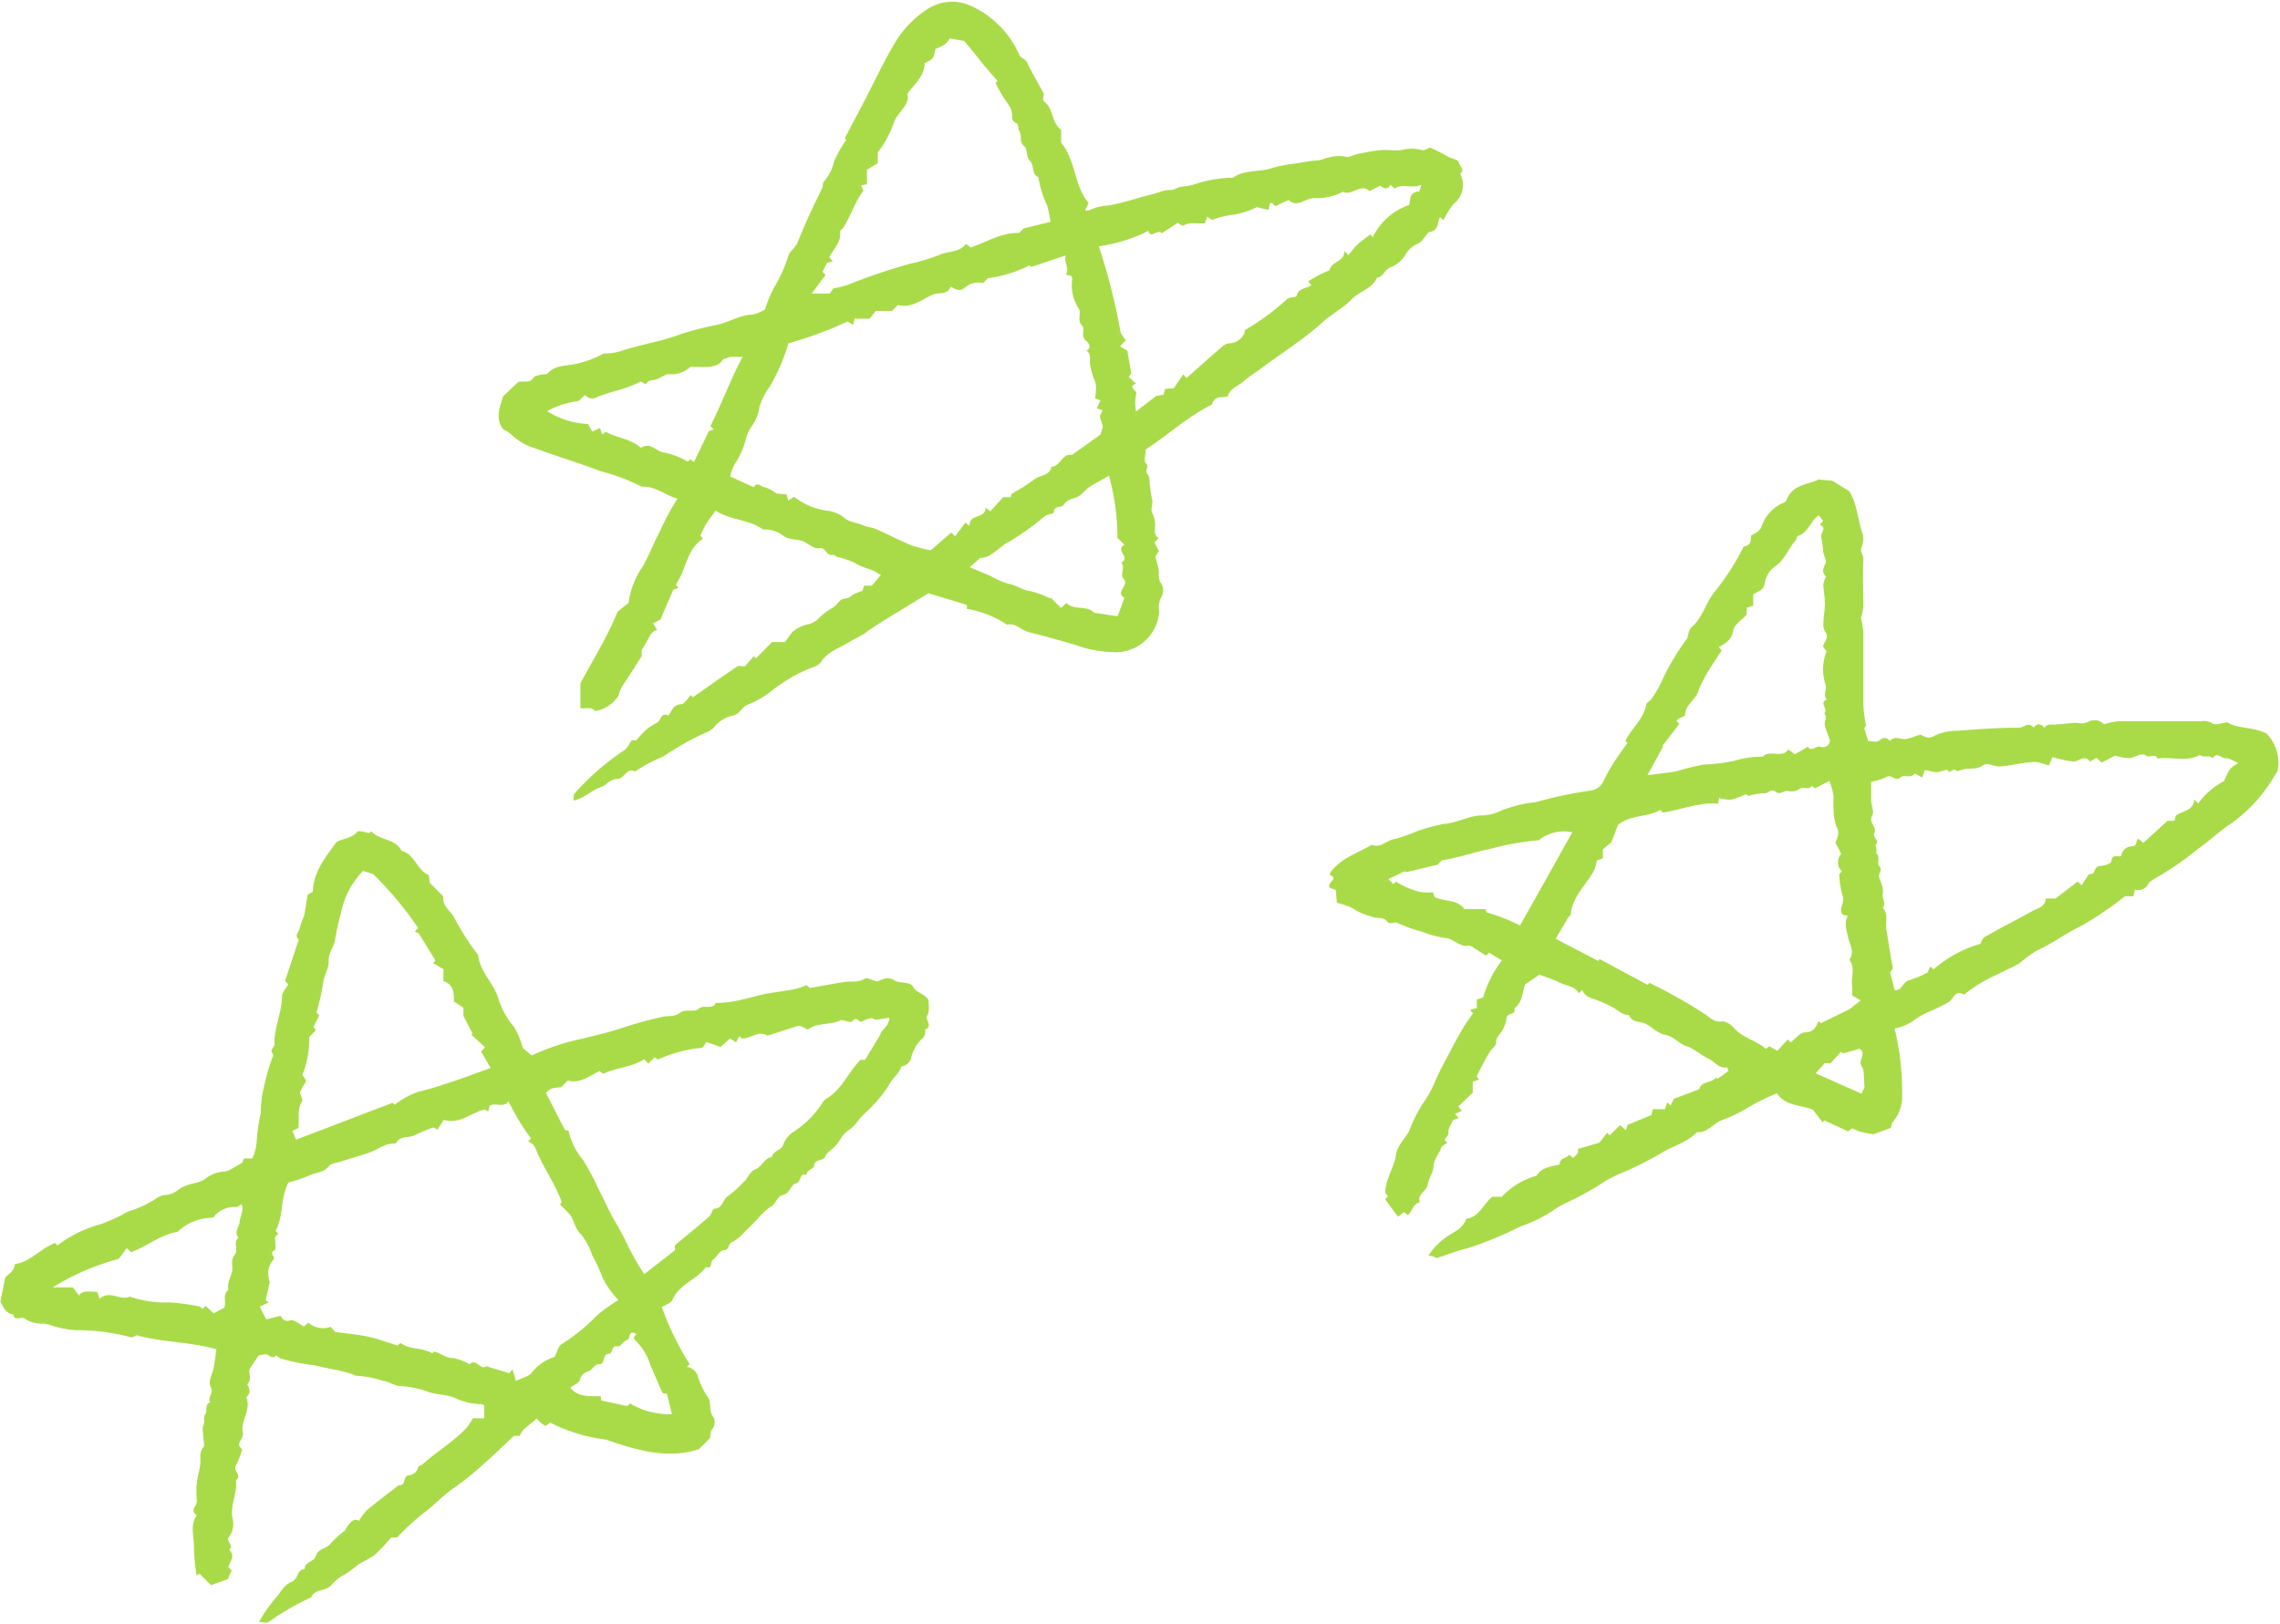
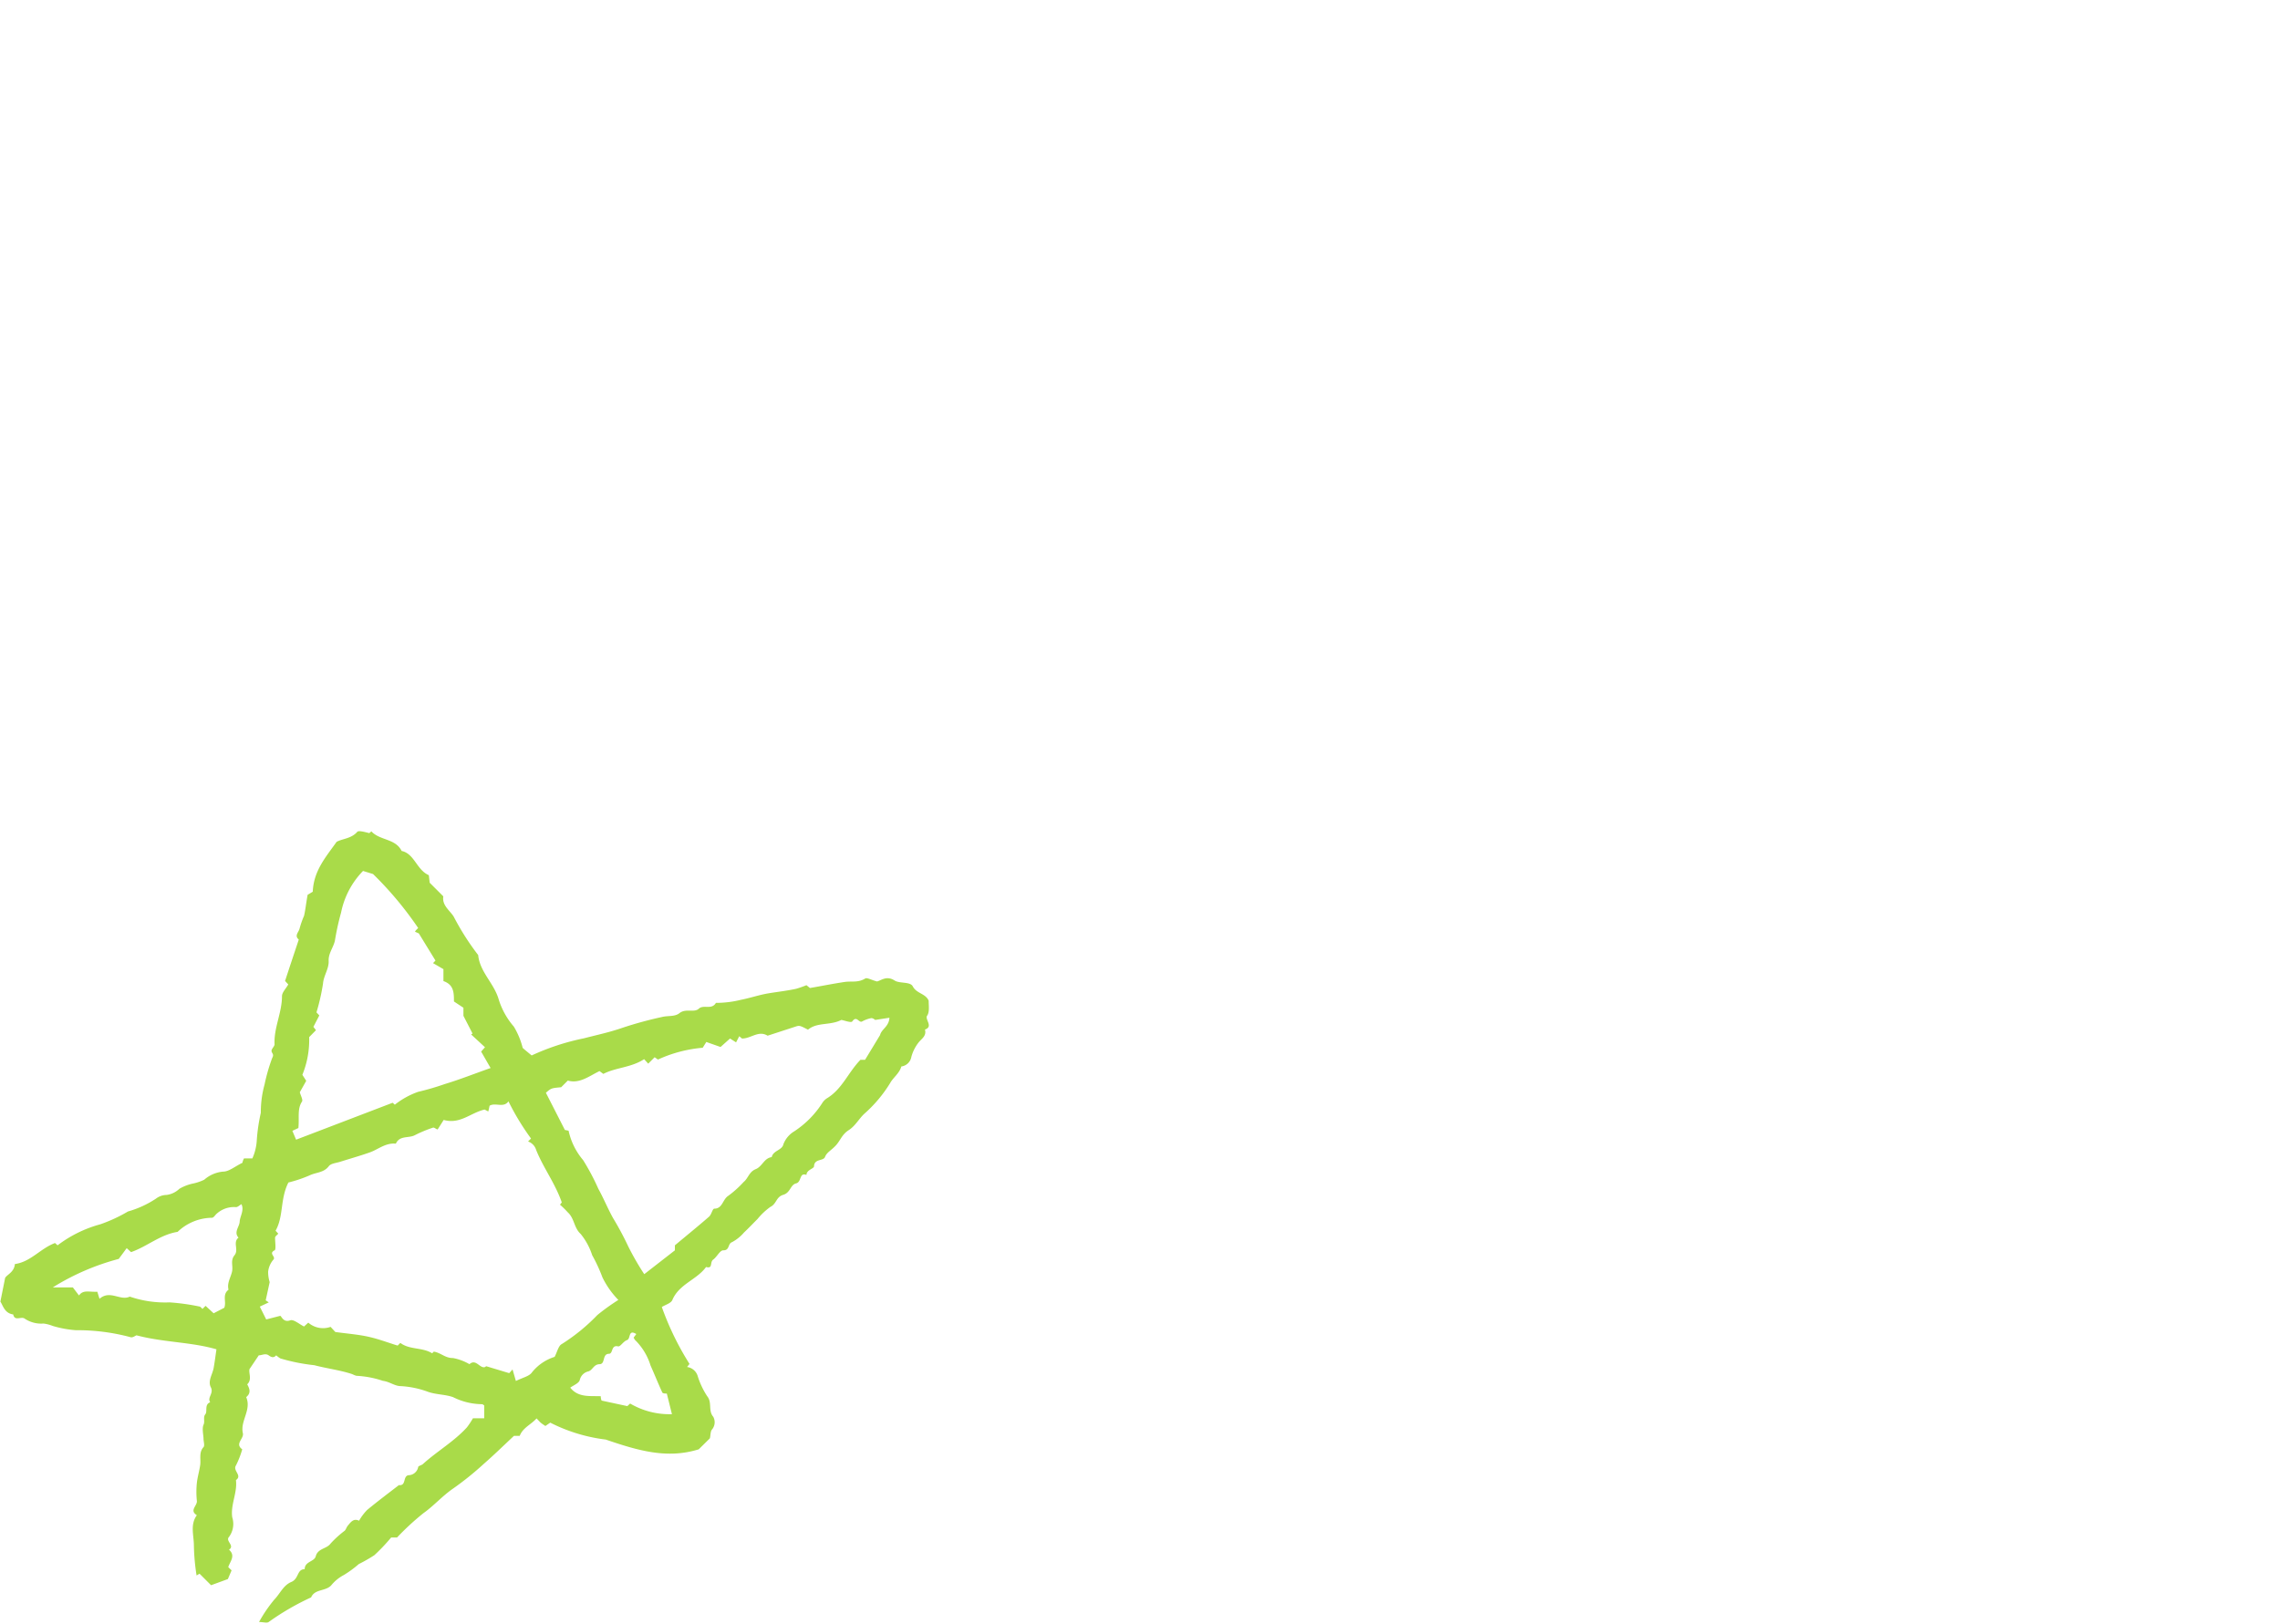
<svg xmlns="http://www.w3.org/2000/svg" data-name="Layer 1" fill="#a9db49" height="126.7" preserveAspectRatio="xMidYMid meet" version="1" viewBox="6.6 5.7 177.8 126.7" width="177.8" zoomAndPan="magnify">
  <g id="change1_1">
-     <path d="M101.12,37.25c-2,1-3.45,2.4-5.18,3.51,0,.37-.14.9,0,1.05.34.3-.11.57.13.85s.14.66.22,1a7.91,7.91,0,0,0,.14.94c.12.32-.11.8,0,1.07a1.93,1.93,0,0,1,.25,1c0,.35-.12.74.27,1l-.32.34.34.67-.27.41c.08.35.18.68.25,1s-.09.76.23,1.15a1.07,1.07,0,0,1,0,1A1.7,1.7,0,0,0,97,53.41a3.42,3.42,0,0,1-3.24,3.16A9.31,9.31,0,0,1,90.46,56C89.25,55.65,88,55.29,86.8,55c-.58-.16-1-.74-1.68-.58A7.91,7.91,0,0,0,82,53.19l0-.31-3-.91L77,53.2c-1,.61-2,1.19-2.92,1.86-.39.27-.82.46-1.22.7-.76.48-1.68.72-2.23,1.57-.19.31-.71.43-1.1.59a12.8,12.8,0,0,0-2.85,1.74,7,7,0,0,1-1.77,1c-.5.2-.64.81-1.27.88a2.47,2.47,0,0,0-1.39.93,1.89,1.89,0,0,1-.66.39,22.19,22.19,0,0,0-3.22,1.82,13.73,13.73,0,0,0-2.24,1.19c-.68-.33-.83.58-1.41.59s-.83.5-1.24.62c-.75.23-1.27.88-2.15,1.06,0-.23,0-.44.05-.52a20,20,0,0,1,3.92-3.42c.23-.14.35-.47.57-.76h.36A9.29,9.29,0,0,1,57,62.6a6.3,6.3,0,0,1,.86-.55c.3-.17.27-.82.85-.54.29-.33.35-.86,1-.88.26,0,.51-.46.77-.71l.16.16c1.15-.81,2.3-1.62,3.47-2.41.09-.07.27,0,.58,0l.69-.79.17.17,1.26-1.27h1l.57-.78a3,3,0,0,1,1.1-.58,1.64,1.64,0,0,0,1-.53,5.1,5.1,0,0,1,1-.76c.33-.16.46-.47.69-.63s.56-.07.82-.33a2.68,2.68,0,0,1,.85-.37l.15-.42h.6l.71-.85c-.07,0-.23-.11-.38-.2-.47-.29-1-.32-1.52-.65A6.35,6.35,0,0,0,72,49.16c-.16,0-.33-.21-.46-.18-.51.13-.52-.63-1.06-.52-.28.06-.67-.2-1-.4-.51-.37-1.16-.18-1.71-.51A2.39,2.39,0,0,0,66.11,47c-1.1-.8-2.53-.71-3.71-1.47-.26.37-.51.67-.71,1s-.31.61-.48.94l.22.25c-1,.61-1.24,1.73-1.66,2.72-.12.27-.28.53-.46.87l.19.24-.39.14c-.34.78-.68,1.55-1,2.33l-.58.29.31.52c-.35.08-.53.37-.69.7a8.16,8.16,0,0,1-.51.86c0,.22,0,.39,0,.48-.5.8-1,1.58-1.53,2.38a2.21,2.21,0,0,0-.27.7A2.67,2.67,0,0,1,53,61.16c-.25-.37-.69-.16-1.14-.23V59c1-1.88,2.11-3.63,2.9-5.59l.86-.69a6.41,6.41,0,0,1,1.11-2.85c.49-.85.81-1.77,1.28-2.62a20.88,20.88,0,0,1,1.42-2.66c-.93-.24-1.72-1-2.77-.92a15.27,15.27,0,0,0-3.2-1.21c-1.7-.65-3.44-1.17-5.15-1.8a4.51,4.51,0,0,1-1.87-1.1,2.5,2.5,0,0,0-.59-.37c-.63-.78-.32-1.65,0-2.6L47,35.51c.39-.15.91.14,1.23-.38.08-.14.37-.16.58-.21s.41,0,.5-.1c.55-.63,1.35-.57,2-.7a7.55,7.55,0,0,0,2.36-.85A4.37,4.37,0,0,0,55.26,33c1.34-.42,2.73-.65,4.06-1.11a21.88,21.88,0,0,1,3.08-.83c1-.19,1.89-.81,2.95-.83a2.89,2.89,0,0,0,.91-.41,10.77,10.77,0,0,1,.65-1.6,11.22,11.22,0,0,0,1.16-2.54c.1-.39.57-.67.73-1.07.57-1.45,1.24-2.86,1.93-4.27.07-.15,0-.38.13-.48a3.76,3.76,0,0,0,.79-1.6,10.55,10.55,0,0,1,.94-1.65l-.12-.11L74,13.59c.82-1.58,1.57-3.2,2.49-4.72A8.17,8.17,0,0,1,78.94,6.4a3.53,3.53,0,0,1,3.36-.25A7.54,7.54,0,0,1,86.1,10c.05.18.37.27.52.45a3.25,3.25,0,0,1,.28.56L88,13c0,.08-.11.51,0,.6.78.56.58,1.67,1.35,2.22v1c1.16,1.41,1,3.36,2.14,4.71l-.27.59c.15,0,.24,0,.28,0A4,4,0,0,1,93,21.73c1.05-.17,2.07-.52,3.09-.79a10.09,10.09,0,0,0,1-.28,2.08,2.08,0,0,1,.82-.14c.28,0,.56-.24.84-.26a5.4,5.4,0,0,0,.82-.13,10.43,10.43,0,0,1,2.92-.57.46.46,0,0,0,.26,0c.93-.66,2.09-.41,3.1-.77a10.79,10.79,0,0,1,1.8-.34c.55-.09,1.1-.2,1.67-.24.33,0,.65-.22,1-.24a2.5,2.5,0,0,1,1.16-.06c.31.11.73-.16,1.11-.23.55-.1,1.1-.22,1.66-.27s1.11.06,1.64,0a3,3,0,0,1,1.62,0c.15.05.38-.12.61-.2a13.58,13.58,0,0,1,1.42.72c.23.16.74.15.84.48s.48.54.08.84a1.84,1.84,0,0,1-.5,2.35,7.69,7.69,0,0,0-.81,1.28l-.25-.26c-.23.4-.07,1-.75,1.16-.33.07-.49.67-.95.91a2,2,0,0,0-1,.88,2.37,2.37,0,0,1-1.21,1c-.43.19-.52.73-1,.78-.39.9-1.4,1.06-2,1.71s-1.56,1.13-2.26,1.78c-1.49,1.35-3.2,2.41-4.81,3.61-.44.34-.93.62-1.35,1s-1,.5-1.2,1.1c0,.09-.3.11-.47.13A.71.71,0,0,0,101.12,37.25ZM92,36.77a6.39,6.39,0,0,0,.07-1,2.78,2.78,0,0,0-.19-.6,7.15,7.15,0,0,1-.27-1c-.07-.38.13-.82-.27-1.11.51-.33,0-.76-.09-.82-.38-.36,0-.86-.27-1.14-.43-.43,0-1-.29-1.38a3.3,3.3,0,0,1-.47-2.28.58.58,0,0,0-.1-.23l-.41-.09c.34-.51-.17-.87,0-1.5l-2.69.9-.14-.12a10.22,10.22,0,0,1-3.24,1l-.38.38a1.62,1.62,0,0,0-1.45.38c-.43.33-.71.07-1.08-.1-.24.68-.9.41-1.36.61-.88.37-1.65,1.1-2.75.82l-.46.46H74.9l-.49.61H73.24l-.1.48-.45-.27a28,28,0,0,1-4.6,1.7,15.25,15.25,0,0,1-1.46,3.38,5.3,5.3,0,0,0-.8,1.57,3.51,3.51,0,0,1-.54,1.43,3.27,3.27,0,0,0-.57,1.26A6.34,6.34,0,0,1,63.83,42a4.54,4.54,0,0,0-.29.86l1.84.84c.29-.48.58,0,.85,0a2.58,2.58,0,0,1,.9.49l.81.07.13.49.46-.31a5.24,5.24,0,0,0,2.69,1.11,2.49,2.49,0,0,1,1.16.49c.46.42,1,.4,1.53.63.3.14.67.15,1,.29.93.41,1.83.89,2.76,1.27a10.25,10.25,0,0,0,1.51.39l1.59-1.38.32.28.79-1.06.33.26c-.05-1,1.25-.51,1.25-1.43l.37.29,1-1.1h.58c.06-.16.11-.32.1-.28a15.65,15.65,0,0,0,1.74-1.1c.43-.37,1.22-.26,1.34-1,.71,0,.86-1.1,1.6-.91l2.23-1.6c.1-.38.2-.54.17-.68a6.2,6.2,0,0,1-.21-.7c0-.16.13-.34.21-.51l-.46-.15.28-.61Zm7.13-1.59c.82-.72,1.63-1.45,2.45-2.16.26-.22.57-.54.86-.54a1.3,1.3,0,0,0,1.22-.86c0-.07,0-.2.1-.22A18.93,18.93,0,0,0,107,29c.19-.14.67-.09.7-.21.16-.64.77-.57,1.17-.85l-.26-.29a8.92,8.92,0,0,1,1.68-.87c.12-.73,1.17-.63,1.14-1.5l.33.32a7.87,7.87,0,0,1,.69-.82c.31-.29.66-.53,1-.79l.2.21a4.9,4.9,0,0,1,2.84-2.51c.1-.45,0-1,.75-1.05.07,0,.11-.27.21-.53-.78.34-1.49-.15-2.09.3l-.32-.29c-.27.45-.57.25-.81.06l-.83.43c-.68-.66-1.37.4-2.07.05a4.46,4.46,0,0,1-2.24.49c-.69,0-1.35.8-2,.14l-1,.48c-.24-.06-.26-.39-.47-.18l-.1.48-.91-.21a6.9,6.9,0,0,1-1.82.59,5.84,5.84,0,0,0-1.67.41l-.38-.26-.18.52c-.62.06-1.23-.14-1.71.2l-.42-.23-1.23.8c-.34-.36-.85.48-1.05-.18a12.47,12.47,0,0,1-3.86,1.2A49,49,0,0,1,94,31.69l.39.55-.44.47.56.34c.12.7.22,1.24.31,1.77l-.2.27.57.54c-.74.27.17.5,0,.86a3.62,3.62,0,0,0,0,1.3l1.58-1.21.56-.09.13-.46.68-.05.73-1.08ZM82.3,25c1.3-.44,2.38-1.17,3.77-1.13l.35-.35L88.53,23c-.09-.44-.15-.86-.27-1.27a8.18,8.18,0,0,1-.69-2.22c-.55-.23-.29-.88-.64-1.25s-.18-.93-.45-1.15c-.44-.35-.17-.79-.37-1.15s0-.53-.32-.69-.25-.44-.27-.71a1.45,1.45,0,0,0-.22-.6c-.17-.29-.39-.56-.57-.86s-.33-.62-.49-.9l.14-.2c-.45-.52-.89-1-1.31-1.54s-.88-1.07-1.27-1.56L80.66,8.7c-.25.42-.33.48-1.11.82-.15.75-.15.75-.85,1.12,0,1-.74,1.54-1.35,2.4.24.78-.64,1.32-1,2.1a8.08,8.08,0,0,1-1.3,2.45v.84l-.84.51v1.13l-.47.1.2.4c-.69.88-1,2-1.59,2.91-.08.1-.25.21-.24.3.11.83-.54,1.33-.83,2l.26.32-.45.1-.34.7.23.24-1.08,1.46H71.3l.29-.41a7,7,0,0,0,1.06-.25,45.33,45.33,0,0,1,5-1.69,14.59,14.59,0,0,0,2.19-.66c.7-.34,1.57-.16,2.08-.87ZM93.75,53.77c.16-.42.35-.93.53-1.44-.77-.45.45-1-.07-1.51-.31-.31.19-.86-.18-1.24.79-.36-.52-1,.26-1.39l-.55-.54a18.4,18.4,0,0,0-.66-4.85c-.58.34-1.08.59-1.53.89s-.68.78-1.26.88a1.3,1.3,0,0,0-.74.5c-.2.29-.75,0-.77.6,0,.11-.56.14-.74.32a19.2,19.2,0,0,1-3,2.1c-.7.47-1.3,1.17-2,1.12l-.82.73,1.58.66a6.82,6.82,0,0,0,1.51.65c.57.09,1,.48,1.58.54a7,7,0,0,1,1.59.58l.06-.06.8.81.43-.39c.59.62,1.59.14,2.13.75Zm-44.49-16a6.59,6.59,0,0,0,3.19,1l.34.6.59-.29.19.51.24-.22c.94.5,2,.56,2.77,1.26.8-.5,1.21.34,1.84.37a6,6,0,0,1,1.82.71l.2-.2.27.24,1.17-2.43.37-.12L62,38.92c.9-1.75,1.54-3.57,2.51-5.39-.39,0-.6,0-.82,0s-.29.08-.69.18c-.5.83-1.58.57-2.57.61a2.14,2.14,0,0,1-1.79.55c-.37.18-.59.32-.82.41s-.61.06-.72.21c-.24.38-.38-.11-.61,0-1,.55-2.24.73-3.33,1.18a.71.71,0,0,1-.94-.17l-.5.48A6.84,6.84,0,0,0,49.26,37.77Z" />
-   </g>
+     </g>
  <g id="change1_2">
    <path d="M10.89,102.65l.2.18a9.69,9.69,0,0,1,3.33-1.64,11.94,11.94,0,0,0,2.16-1,7.78,7.78,0,0,0,2.18-1,1.39,1.39,0,0,1,.83-.29,1.79,1.79,0,0,0,1-.48A3.58,3.58,0,0,1,21.7,98a3.7,3.7,0,0,0,.83-.29A2.57,2.57,0,0,1,24,97.08c.46,0,.91-.4,1.51-.69,0,0,0-.12.12-.34l.65,0a4,4,0,0,0,.34-1.34,13.81,13.81,0,0,1,.32-2.22,8.05,8.05,0,0,1,.29-2.2,14.23,14.23,0,0,1,.6-2.08c.15-.27,0-.32-.05-.5s.23-.38.23-.56c-.06-1.29.58-2.46.58-3.75,0-.3.31-.59.49-.92l-.25-.27c.35-1.07.71-2.15,1.07-3.23-.37-.3,0-.58.06-.85a7.29,7.29,0,0,1,.35-1c.11-.46.16-1,.28-1.64l.4-.24c.07-1.63,1-2.68,1.86-3.89.44-.25,1.14-.24,1.61-.78.1-.12.54,0,.94.1l.16-.14c.65.72,1.88.55,2.36,1.53,1,.21,1.17,1.48,2.12,1.89l.07.59,1.06,1.06c-.11.71.5,1.09.81,1.58a19.91,19.91,0,0,0,1.91,3c.13,1.33,1.24,2.2,1.6,3.46a5.9,5.9,0,0,0,1.18,2.12,6.05,6.05,0,0,1,.69,1.66c.07.07.3.26.7.59-.13,0,0,0,0,0a18.48,18.48,0,0,1,4.09-1.34c1-.26,2-.47,3-.82a29.82,29.82,0,0,1,3.08-.84c.46-.12,1,0,1.37-.31.5-.38,1.13,0,1.5-.34s1,.12,1.33-.45a8,8,0,0,0,1.95-.24c.72-.14,1.41-.38,2.12-.5s1.46-.2,2.19-.36a7.88,7.88,0,0,0,.8-.28l.27.22c1-.17,1.86-.35,2.77-.48.52-.06,1,.07,1.54-.26.14-.09.47.11.92.23.3-.06.74-.49,1.38-.07.38.24,1.21.07,1.41.45.29.57,1,.55,1.24,1.12,0,.4.08.89-.12,1.17s.51.85-.17,1.08c.14.5-.26.71-.49,1a3.17,3.17,0,0,0-.57,1.13.91.91,0,0,1-.78.75c-.15.53-.62.85-.86,1.27A10.47,10.47,0,0,1,74,92.57c-.43.4-.69.94-1.22,1.28s-.64.8-1,1.19-.71.54-.84.89-.83.12-.86.73c0,.2-.58.27-.59.68-.58-.22-.36.55-.81.66s-.43.72-1,.89-.51.7-1,.94a5.1,5.1,0,0,0-1,.94c-.36.36-.7.72-1.07,1.07a3.19,3.19,0,0,1-.92.74c-.35.12-.17.65-.69.64-.26,0-.49.51-.78.72s0,.74-.56.58c-.72,1-2.11,1.33-2.63,2.58-.11.25-.55.37-.82.54a22.24,22.24,0,0,0,2.16,4.44l-.19.24A1,1,0,0,1,61,113a6.18,6.18,0,0,0,.75,1.6c.4.49.06,1.12.47,1.6a.88.88,0,0,1-.1,1c-.12.14-.1.41-.16.68l-.87.86c-2.45.76-4.68.12-7.25-.76a13,13,0,0,1-4.33-1.32l-.38.26c-.12-.08-.23-.15-.33-.23s-.19-.19-.36-.36c-.42.48-1.07.72-1.31,1.36h-.45c-.84.79-1.59,1.52-2.37,2.2a23.64,23.64,0,0,1-2.36,1.9c-.85.58-1.51,1.35-2.33,1.93a20.33,20.33,0,0,0-2.06,1.9l-.46,0A14,14,0,0,1,35.79,127a11.86,11.86,0,0,1-1.21.69,8.39,8.39,0,0,1-1.16.85,3.18,3.18,0,0,0-1,.82c-.46.47-1.27.26-1.56.93a19.93,19.93,0,0,0-3.31,1.92c-.14.1-.42,0-.75,0a11,11,0,0,1,1.2-1.76c.44-.45.69-1.1,1.31-1.36s.43-1,1.05-1c0-.61.75-.58.86-1,.17-.64.85-.57,1.16-1a7.89,7.89,0,0,1,1.1-1c.1-.1.14-.27.24-.39.23-.28.45-.6.88-.39a4.09,4.09,0,0,1,.63-.84c.81-.67,1.65-1.3,2.48-1.94.59.08.29-.71.75-.77a.78.78,0,0,0,.75-.63c0-.1.26-.14.37-.24,1.1-1,2.42-1.75,3.43-2.86a6.24,6.24,0,0,0,.47-.71h.88v-1s-.12-.11-.19-.1a5.11,5.11,0,0,1-2.24-.55c-.63-.22-1.3-.19-1.94-.41a7.29,7.29,0,0,0-2.15-.45c-.45,0-.87-.35-1.38-.41a7.61,7.61,0,0,0-2-.39c-.15,0-.31-.11-.47-.16-.95-.3-1.93-.42-2.88-.67a14.63,14.63,0,0,1-2.65-.53,2.43,2.43,0,0,1-.32-.24c-.19.2-.34.18-.59,0s-.53,0-.77,0l-.72,1.07c-.09.32.22.81-.18,1.19.18.34.32.67-.08,1,.43,1-.48,1.85-.26,2.81.1.44-.66.82-.05,1.26A7,7,0,0,1,25,120c-.27.41.52.78,0,1.14.12,1-.43,1.9-.29,2.9a1.7,1.7,0,0,1-.25,1.53c-.31.33.48.67,0,1,.54.47.07.93-.06,1.36l.26.25-.29.68-1.31.48-.9-.9-.23.14a16.81,16.81,0,0,1-.21-2.34c0-.78-.31-1.62.23-2.36-.62-.39.07-.75,0-1.14a6.87,6.87,0,0,1,0-1.36c.05-.47.19-.93.26-1.4s-.12-1,.26-1.41c.11-.13,0-.44,0-.67s-.13-.8,0-1.07-.05-.59.14-.82-.09-.76.38-.94c-.25-.38.3-.68.05-1.17s.13-1,.22-1.5.14-.93.22-1.46c-2-.58-4.11-.53-6.23-1.09-.06,0-.28.19-.45.15a16,16,0,0,0-4.3-.55,8.57,8.57,0,0,1-1.78-.33,2.92,2.92,0,0,0-.73-.19,2.31,2.31,0,0,1-1.49-.4c-.28-.16-.75.24-.87-.31-.68-.09-.8-.71-1-1L7,105.37c.16-.27.71-.45.76-1.08C9,104.12,9.74,103.08,10.89,102.65Zm29.84-8.86c-.1,0-.26-.17-.36-.14a10.07,10.07,0,0,0-1.4.58c-.48.27-1.2,0-1.5.67-.79-.08-1.37.44-2,.67s-1.54.49-2.3.73c-.32.11-.76.13-.93.36-.4.52-1,.47-1.51.72a10.46,10.46,0,0,1-1.64.55c-.66,1.31-.36,2.63-1,3.76l.21.23c-.09.11-.24.2-.25.31,0,.36.1,1-.06,1-.47.26.18.49-.09.74a1.74,1.74,0,0,0-.39.92,2.69,2.69,0,0,0,.12.81l-.31,1.42.24.16-.7.33.5,1,1.09-.28c.1,0,.23.55.78.35.27-.1.72.31,1.08.48l.33-.3a1.76,1.76,0,0,0,1.74.33l.37.4c.94.13,1.77.19,2.58.37s1.5.45,2.28.69l.21-.21c.72.55,1.71.33,2.48.81l.13-.13c.55.09.89.51,1.49.5a4,4,0,0,1,1.29.48c.5-.45.8.34,1.2.23.11-.07.17-.12.11-.07l1.79.54.26-.29.26.9c.54-.27,1.06-.37,1.26-.68a3.67,3.67,0,0,1,1.76-1.2c.2-.37.29-.86.56-1a14.72,14.72,0,0,0,2.77-2.26,16.52,16.52,0,0,1,1.64-1.18,6.78,6.78,0,0,1-1.24-1.76,12.4,12.4,0,0,0-.8-1.73,5.09,5.09,0,0,0-.9-1.66c-.53-.48-.48-1.21-1-1.68a6.94,6.94,0,0,0-.61-.6l.14-.18c-.53-1.51-1.45-2.71-2-4.09a1,1,0,0,0-.63-.66l.23-.23a19.82,19.82,0,0,1-1.76-2.9c-.38.54-1,.07-1.47.34l-.1.45-.29-.15c-1.09.25-1.91,1.17-3.19.81Zm16.1-5.48c-1,.66-2.23.65-3.18,1.15l-.3-.22c-.84.41-1.56,1-2.47.74l-.52.52c-.77.07-.77.07-1.19.43l1.48,2.9.29.06a5.25,5.25,0,0,0,1.13,2.29,17.72,17.72,0,0,1,1.19,2.24c.41.74.73,1.53,1.14,2.27a24.09,24.09,0,0,1,1.2,2.24,21,21,0,0,0,1.24,2.15l2.39-1.86v-.39c.92-.77,1.81-1.49,2.67-2.24.18-.16.26-.61.4-.62.65,0,.64-.71,1.09-1a8.08,8.08,0,0,0,1.2-1.08c.36-.29.42-.79.94-1s.65-.86,1.25-.94c.11-.52.81-.53.91-1a2,2,0,0,1,.83-1,7.41,7.41,0,0,0,2.19-2.2,1.18,1.18,0,0,1,.38-.39c1.19-.72,1.64-2,2.61-3l.36,0,1.17-1.93c.12-.48.69-.65.73-1.35l-1.11.17s-.17-.15-.31-.14a2.44,2.44,0,0,0-.71.26c-.26.14-.42-.5-.77,0-.1.12-.6-.08-.85-.12-.87.45-1.89.16-2.6.76-.66-.34-.66-.34-1-.23l-2.15.7c-.71-.44-1.3.23-2,.22l-.21-.18L64,87l-.47-.3-.74.66-1.11-.39-.28.45a10.5,10.5,0,0,0-3.49.92l-.26-.18-.5.5ZM29.69,94.59l7.53-2.88.17.15a6.36,6.36,0,0,1,1.81-1,20.91,20.91,0,0,0,2.09-.61c1.16-.35,2.29-.8,3.57-1.25-.29-.49-.51-.89-.74-1.28l.3-.34-1.08-1,.11-.07-.71-1.38v-.63L42,83.81c0-.66,0-1.31-.82-1.59v-.93l-.81-.47.19-.2L39.26,78.5l-.3-.13.07-.11.18-.18a27.29,27.29,0,0,0-3.52-4.21l-.78-.24a6.46,6.46,0,0,0-1.71,3.24,20.17,20.17,0,0,0-.48,2.18c-.11.54-.52,1-.49,1.6s-.39,1.14-.44,1.76a16.22,16.22,0,0,1-.51,2.25l.22.24-.46.89.2.26-.53.54a7.22,7.22,0,0,1-.53,2.94l.3.47-.5.89c.07.27.26.59.17.73-.38.58-.2,1.21-.28,2.06l-.47.22ZM12.28,106.11l.48.63c.33-.46.75-.26,1.43-.29l.17.55c.83-.72,1.62.19,2.36-.17a8.51,8.51,0,0,0,3.1.45,16.8,16.8,0,0,1,2.32.32c.09,0,.17.12.25.19l.24-.24.63.58.83-.43c.19-.48-.19-1,.33-1.41-.13-.51.16-.93.27-1.39s-.15-.87.2-1.3-.16-1,.31-1.37c-.39-.43.07-.84.09-1.25s.37-.87.14-1.36c-.16.09-.3.24-.44.23a2,2,0,0,0-1.55.57c-.09.1-.19.25-.3.26a3.94,3.94,0,0,0-2.69,1.1c-1.35.21-2.39,1.15-3.63,1.58l-.34-.31-.62.84a18.7,18.7,0,0,0-5.14,2.22ZM59,116l-.4-1.61c-.13,0-.33,0-.36-.1-.32-.69-.6-1.4-.91-2.09a4.74,4.74,0,0,0-1.22-2s-.07-.12-.1-.17l.21-.28c-.65-.4-.42.37-.72.47s-.52.53-.7.49c-.57-.13-.37.57-.71.58-.55,0-.26.8-.73.81s-.54.46-.87.56a.89.89,0,0,0-.68.68c-.07.25-.48.4-.74.59.63.8,1.57.63,2.38.67,0,.23.07.35.07.34l2,.43.22-.2A6.07,6.07,0,0,0,59,116Z" />
  </g>
  <g id="change1_3">
-     <path d="M118,103.63a4.92,4.92,0,0,1,1.19-1.3c.58-.49,1.42-.68,1.71-1.48,0,0,.05-.1.08-.1,1-.14,1.31-1.19,2-1.71h.74a5.83,5.83,0,0,1,2.7-1.64c.42-.67,1.15-.71,1.81-.88,0-.53.54-.47.75-.76l.29.26a2.86,2.86,0,0,0,.38-.4c.05-.06,0-.17,0-.31l1.68-.49.6-.77.2.2.81-.8.45.4.14-.42,1.85-.76.11-.46.94,0,.19-.52.26.23s0,0,0,0l.25-.52c.54-.2,1.25-.46,2-.76.09-.62.94-.44,1.29-.9a.76.76,0,0,1,.11.11l.87-.63a1.31,1.31,0,0,0-.13-.27c-.66.11-1-.5-1.49-.71s-1.07-.75-1.66-.94-1-.78-1.7-.9c-.51-.08-.94-.55-1.43-.82s-1.13-.07-1.35-.71c-.53,0-.85-.37-1.26-.6a10.81,10.81,0,0,0-1.75-.74,1.08,1.08,0,0,1-.65-.62l-.26.26c-.33-.59-1-.57-1.5-.83s-1-.4-1.57-.62l-1.13.77c-.2.59-.18,1.38-.83,1.87.15.52-.53.31-.59.7a2.92,2.92,0,0,1-.38,1.07c-.19.29-.46.49-.46.92,0,.25-.36.47-.51.74-.35.58-.66,1.19-1,1.86l.19.25-.49.17v.85L120.33,92l.26.34-.52.25.28.32-.44.15c-.14.34-.39.66-.36,1s-.58.48-.07.75c-.17.14-.44.25-.5.43-.15.48-.56.83-.59,1.41s-.38.94-.45,1.44-.84.74-.62,1.39c-.54.09-.56.7-.95,1l-.28-.25-.47.37c-.36-.48-.69-.92-1-1.37l.22-.22-.21-.27c0-1.08.71-2,.84-3,.07-.61.64-1.17,1-1.78a12.53,12.53,0,0,1,1-2.06,9.11,9.11,0,0,0,1.06-1.9c.32-.74.71-1.44,1.08-2.15s.72-1.35,1.1-2c.22-.38.49-.73.76-1.11l-.23-.26.53-.17v-.65l.49-.16a8.67,8.67,0,0,1,1.46-2.89l-1-.61-.23.24-.91-.58c-.14-.09-.32-.23-.45-.21-.72.15-1.15-.55-1.83-.59a7.69,7.69,0,0,1-1.72-.46,12.83,12.83,0,0,1-2-.71c-.29-.15-.55.2-.83-.14s-.63-.2-1-.3-.65-.2-1-.34-.58-.35-.9-.48a10.34,10.34,0,0,0-1-.32l-.08-1-.47-.17c-.29-.4.76-.68,0-1a.76.76,0,0,1,.06-.21c.82-1.11,2.11-1.49,3.23-2.14.7.3,1.15-.39,1.79-.45a14.59,14.59,0,0,0,1.78-.63,14.32,14.32,0,0,1,2-.54c1.06-.07,2-.67,3-.67a3.53,3.53,0,0,0,1.49-.37,10.41,10.41,0,0,1,2.72-.67,34.9,34.9,0,0,1,4.18-.89,1.3,1.3,0,0,0,1.11-.78,12.46,12.46,0,0,1,.95-1.66c.28-.43.59-.85.9-1.28l-.16-.16c.48-1,1.42-1.69,1.63-2.83,0-.15.26-.25.36-.39a8.82,8.82,0,0,0,1-1.77,18.67,18.67,0,0,1,1.83-3c.08-.21.11-.69.36-.9.9-.77,1.11-2,1.85-2.82a19.49,19.49,0,0,0,2.2-3.46c.52-.06.59-.42.56-.84.31-.2.65-.26.84-.73a3.06,3.06,0,0,1,1.75-1.86.39.39,0,0,0,.19-.19c.4-1.11,1.46-1.19,2.36-1.53.07,0,.13-.12.08-.08l1.13.11,1.29.79c.64.88.66,2.22,1.09,3.41a1.63,1.63,0,0,1-.11,1c-.13.36.17.59.15.92-.05,1.23,0,2.47,0,3.7a4.22,4.22,0,0,1-.19.88,6,6,0,0,1,.19,1.09c0,1.91,0,3.83,0,5.75a13.49,13.49,0,0,0,.21,1.58l-.15.17.32,1c.22,0,.63.12.81,0,.35-.29.59-.32.88,0,.28-.31.55-.24.95-.16s.9-.19,1.43-.33c.3.12.59.39,1.11.08a4,4,0,0,1,1.75-.38c1.61-.12,3.21-.25,4.82-.24.38,0,.76-.53,1.15,0,.27-.39.56-.32.85,0,.21-.34.55-.22.86-.25l1.45-.13c.36,0,.69.12,1.11-.09a1,1,0,0,1,1.21.2,6.82,6.82,0,0,1,1.14-.24c2.14,0,4.29,0,6.44,0a1.23,1.23,0,0,1,.89.18c.18.14.61,0,1.13-.1.79.52,2,.35,3.07.87a3.27,3.27,0,0,1,.87,2.93c-.2.33-.35.59-.52.84a11.7,11.7,0,0,1-.93,1.26,12,12,0,0,1-2.26,2.06c-.86.57-1.63,1.31-2.49,1.92a25,25,0,0,1-3.53,2.41,1.18,1.18,0,0,0-.39.38.84.84,0,0,1-1,.38l-.13.52h-.65a26.34,26.34,0,0,1-3.43,2.33c-1.2.56-2.24,1.38-3.45,1.91a11.18,11.18,0,0,0-1.35,1c-.5.31-1.07.5-1.58.8a11.51,11.51,0,0,0-2.74,1.64c-.69-.41-.8.29-1.17.56a12.57,12.57,0,0,1-1.47.73,6.83,6.83,0,0,0-1.45.84,4.55,4.55,0,0,1-1.32.52,20.73,20.73,0,0,1,.58,5.1,3.06,3.06,0,0,1-.8,2.27c-.07.08,0,.25-.07.37l-1.37.5c-.33-.06-.62-.1-.9-.17s-.47-.18-.76-.29l-.31.23-1.87-.86-.11.17-.77-1c-1-.4-2.15-.27-2.8-1.28a18.43,18.43,0,0,0-2.23,1.1,11.38,11.38,0,0,1-2.07,1c-.68.27-1.13,1-1.94.94-.8.83-1.94,1.08-2.87,1.68a28.87,28.87,0,0,1-2.6,1.33,13.79,13.79,0,0,0-1.6.75,22.16,22.16,0,0,1-3.12,1.74c-.5.24-1,.58-1.42.86a12.33,12.33,0,0,1-2.17,1,30.47,30.47,0,0,1-4.1,1.69c-.83.18-1.61.52-2.42.76C118.46,103.73,118.32,103.67,118,103.63ZM147.86,67c-.2.38-.59,0-.91.22a1.08,1.08,0,0,1-.89.18c-.31-.1-.65.35-1,.05s-.57.17-.91.12a4.15,4.15,0,0,0-1.18.21l-.22-.14a5.61,5.61,0,0,1-1.16.43,2.92,2.92,0,0,1-.92-.13l-.09.44c-1.48-.12-2.8.46-4.29.7l-.23-.21c-1,.59-2.25.36-3.27,1.15-.14.35-.29.74-.53,1.37l-.66.55v.71l-.47.16a4.22,4.22,0,0,1-.2.74c-.61,1.17-1.73,2.06-1.84,3.49,0,.07-.14.12-.18.19-.32.55-.64,1.1-1,1.69l3.31,1.72.13-.13,3.73,2,.14-.15a37.64,37.64,0,0,1,4.29,2.41c.43.27.77.71,1.42.59.26,0,.66.25.86.49.68.79,1.76,1,2.49,1.63,0,0,.06,0,.09,0l.19-.18.64.36.81-.89.23.23c.36-.27.73-.77,1.11-.78.66,0,.86-.4,1.07-.88l.17.17,2.24-1.1.86-.68-.66-.4a4.9,4.9,0,0,0,0-.78c-.1-.65.28-1.35-.22-2,.47-.61,0-1.23-.11-1.8s-.31-1.08,0-1.62l-.4-.08c-.37-.5.2-.94,0-1.46a6.73,6.73,0,0,1-.27-1.71l.2-.22a1,1,0,0,1-.05-1.37l-.45-.87c.17-.43.36-.78.08-1.25a4,4,0,0,1-.22-1.27,7.63,7.63,0,0,1,0-1.07,5.43,5.43,0,0,0-.33-1.22l-1.1.57Zm21.95,6.84c.19-.2.13-.58.57-.6s.88-.23.88-.36c0-.69.73-.22.77-.47a.85.85,0,0,1,.78-.7c.54,0,.29-.5.56-.58l.37.31,1.89-1.72h.54l.1-.4c.48-.39,1.37-.33,1.44-1.25l.32.29a5.6,5.6,0,0,1,2-1.73c.44-1,.44-1,1.12-1.42-.35-.13-.71-.4-1-.37s-.66-.54-1,0c-.3-.3-.74,0-1-.26-1.06.59-2.21.12-3.3.28-.19-.45-.6,0-.93-.24s-.81.15-1.22.21a3.76,3.76,0,0,1-1.15-.2l-1.06.55-.4-.37-.51.29c-.44-.58-.86,0-1.28,0a9.74,9.74,0,0,1-1.64-.35l-.29.66a5.7,5.7,0,0,0-1-.28c-1,0-1.91.31-2.88.35-.45,0-.91-.35-1.28-.07s-.84.22-1.27.26c-.27,0-.72.24-.77.15-.24-.35-.58.4-.71-.11a4.25,4.25,0,0,1-.83.22,3.32,3.32,0,0,1-.75-.15l-.19,0-.19.57-.58-.33c-.27.44-.83.06-1.09.3-.43.4-.74-.3-1.16,0a3.8,3.8,0,0,1-1.15.35c0,.45,0,1,0,1.44s.25.9.09,1.17c-.34.58.38.92.17,1.36s.44.54.11.92c-.09.11.14.44,0,.66.38.27.05.77.24,1,.34.37-.08.6,0,.89s.37.79.29,1.26.31.76,0,1.14c.48.49.19,1.11.28,1.66s.18,1.11.27,1.67.16.93.24,1.41l-.22.28c.15.58.26,1,.36,1.4.59.06.61-.66,1.14-.78a8.2,8.2,0,0,0,1.43-.6c.08-.19.13-.31.17-.43l.1,0,.19.19a9.59,9.59,0,0,1,3.67-2,1.48,1.48,0,0,1,.21-.44,1.7,1.7,0,0,1,.43-.26c1.1-.65,2.25-1.2,3.36-1.83.45-.26,1-.29,1.09-1h.75l1.74-1.33.3.3.56-.86ZM148.44,45.89c-.65.42-.81,1.34-1.62,1.61-.09,0-.1.23-.18.33-.58.65-.84,1.53-1.63,2.06a2,2,0,0,0-.79,1.28c-.08.6-.52.63-.9.89v.87l-.51.18v.53c-.39.43-1,.8-1.05,1.25-.12.75-.65,1-1.12,1.28l.22.26c-.34.53-.67,1-1,1.55a9.31,9.31,0,0,0-.85,1.7c-.23.66-1,1-1,1.78,0,.1-.35.2-.53.31a.58.58,0,0,0-.14.17l.22.22-1.33,1.73.08,0c-.39.72-.78,1.44-1.24,2.27.88-.12,1.61-.18,2.33-.32a16.18,16.18,0,0,1,2.11-.51,14.12,14.12,0,0,0,2.34-.29,7.19,7.19,0,0,1,2.2-.32c.6-.6,1.54.18,2-.57l.52.38,1-.58c.34.43.65-.14,1,0a.56.56,0,0,0,.74-.48c-.14-.42-.29-.77-.39-1.14s.22-.71-.06-1c.35-.31-.44-.81.19-1.07-.29-.35,0-.75-.07-1.11a3.76,3.76,0,0,1,.06-2.65l-.29-.39c.16-.41.5-.71.18-1.14a1.06,1.06,0,0,1-.14-.61c0-.53.12-1.06.12-1.59s-.11-1-.12-1.47a1.82,1.82,0,0,1,.21-.62c-.29-.28-.29-.57-.05-1,.12-.21-.12-.62-.17-.94a9.14,9.14,0,0,0-.16-1.17c-.08-.32.51-.71-.12-.94l.27-.3Zm-23.31,32c1.35-2.39,2.69-4.79,4.08-7.27a3.08,3.08,0,0,0-2.62.62,20.81,20.81,0,0,0-3.78.67c-1.26.25-2.48.69-3.78.9l-.32.33-2.46.59-.1-.08-1.28.62.39.38.21-.19a5.75,5.75,0,0,0,1.4.67,3.27,3.27,0,0,0,1.49.16l.1.37c.75.38,1.75.15,2.34.94h1.62l.11.26A15.14,15.14,0,0,1,125.13,77.88ZM152,90.51c-.07-.71,0-1.3-.2-1.61-.38-.5.41-1-.18-1.4l-1.32.37-.12-.15-.83.91h-.46l-.7.78L151.76,91Z" />
-   </g>
+     </g>
</svg>